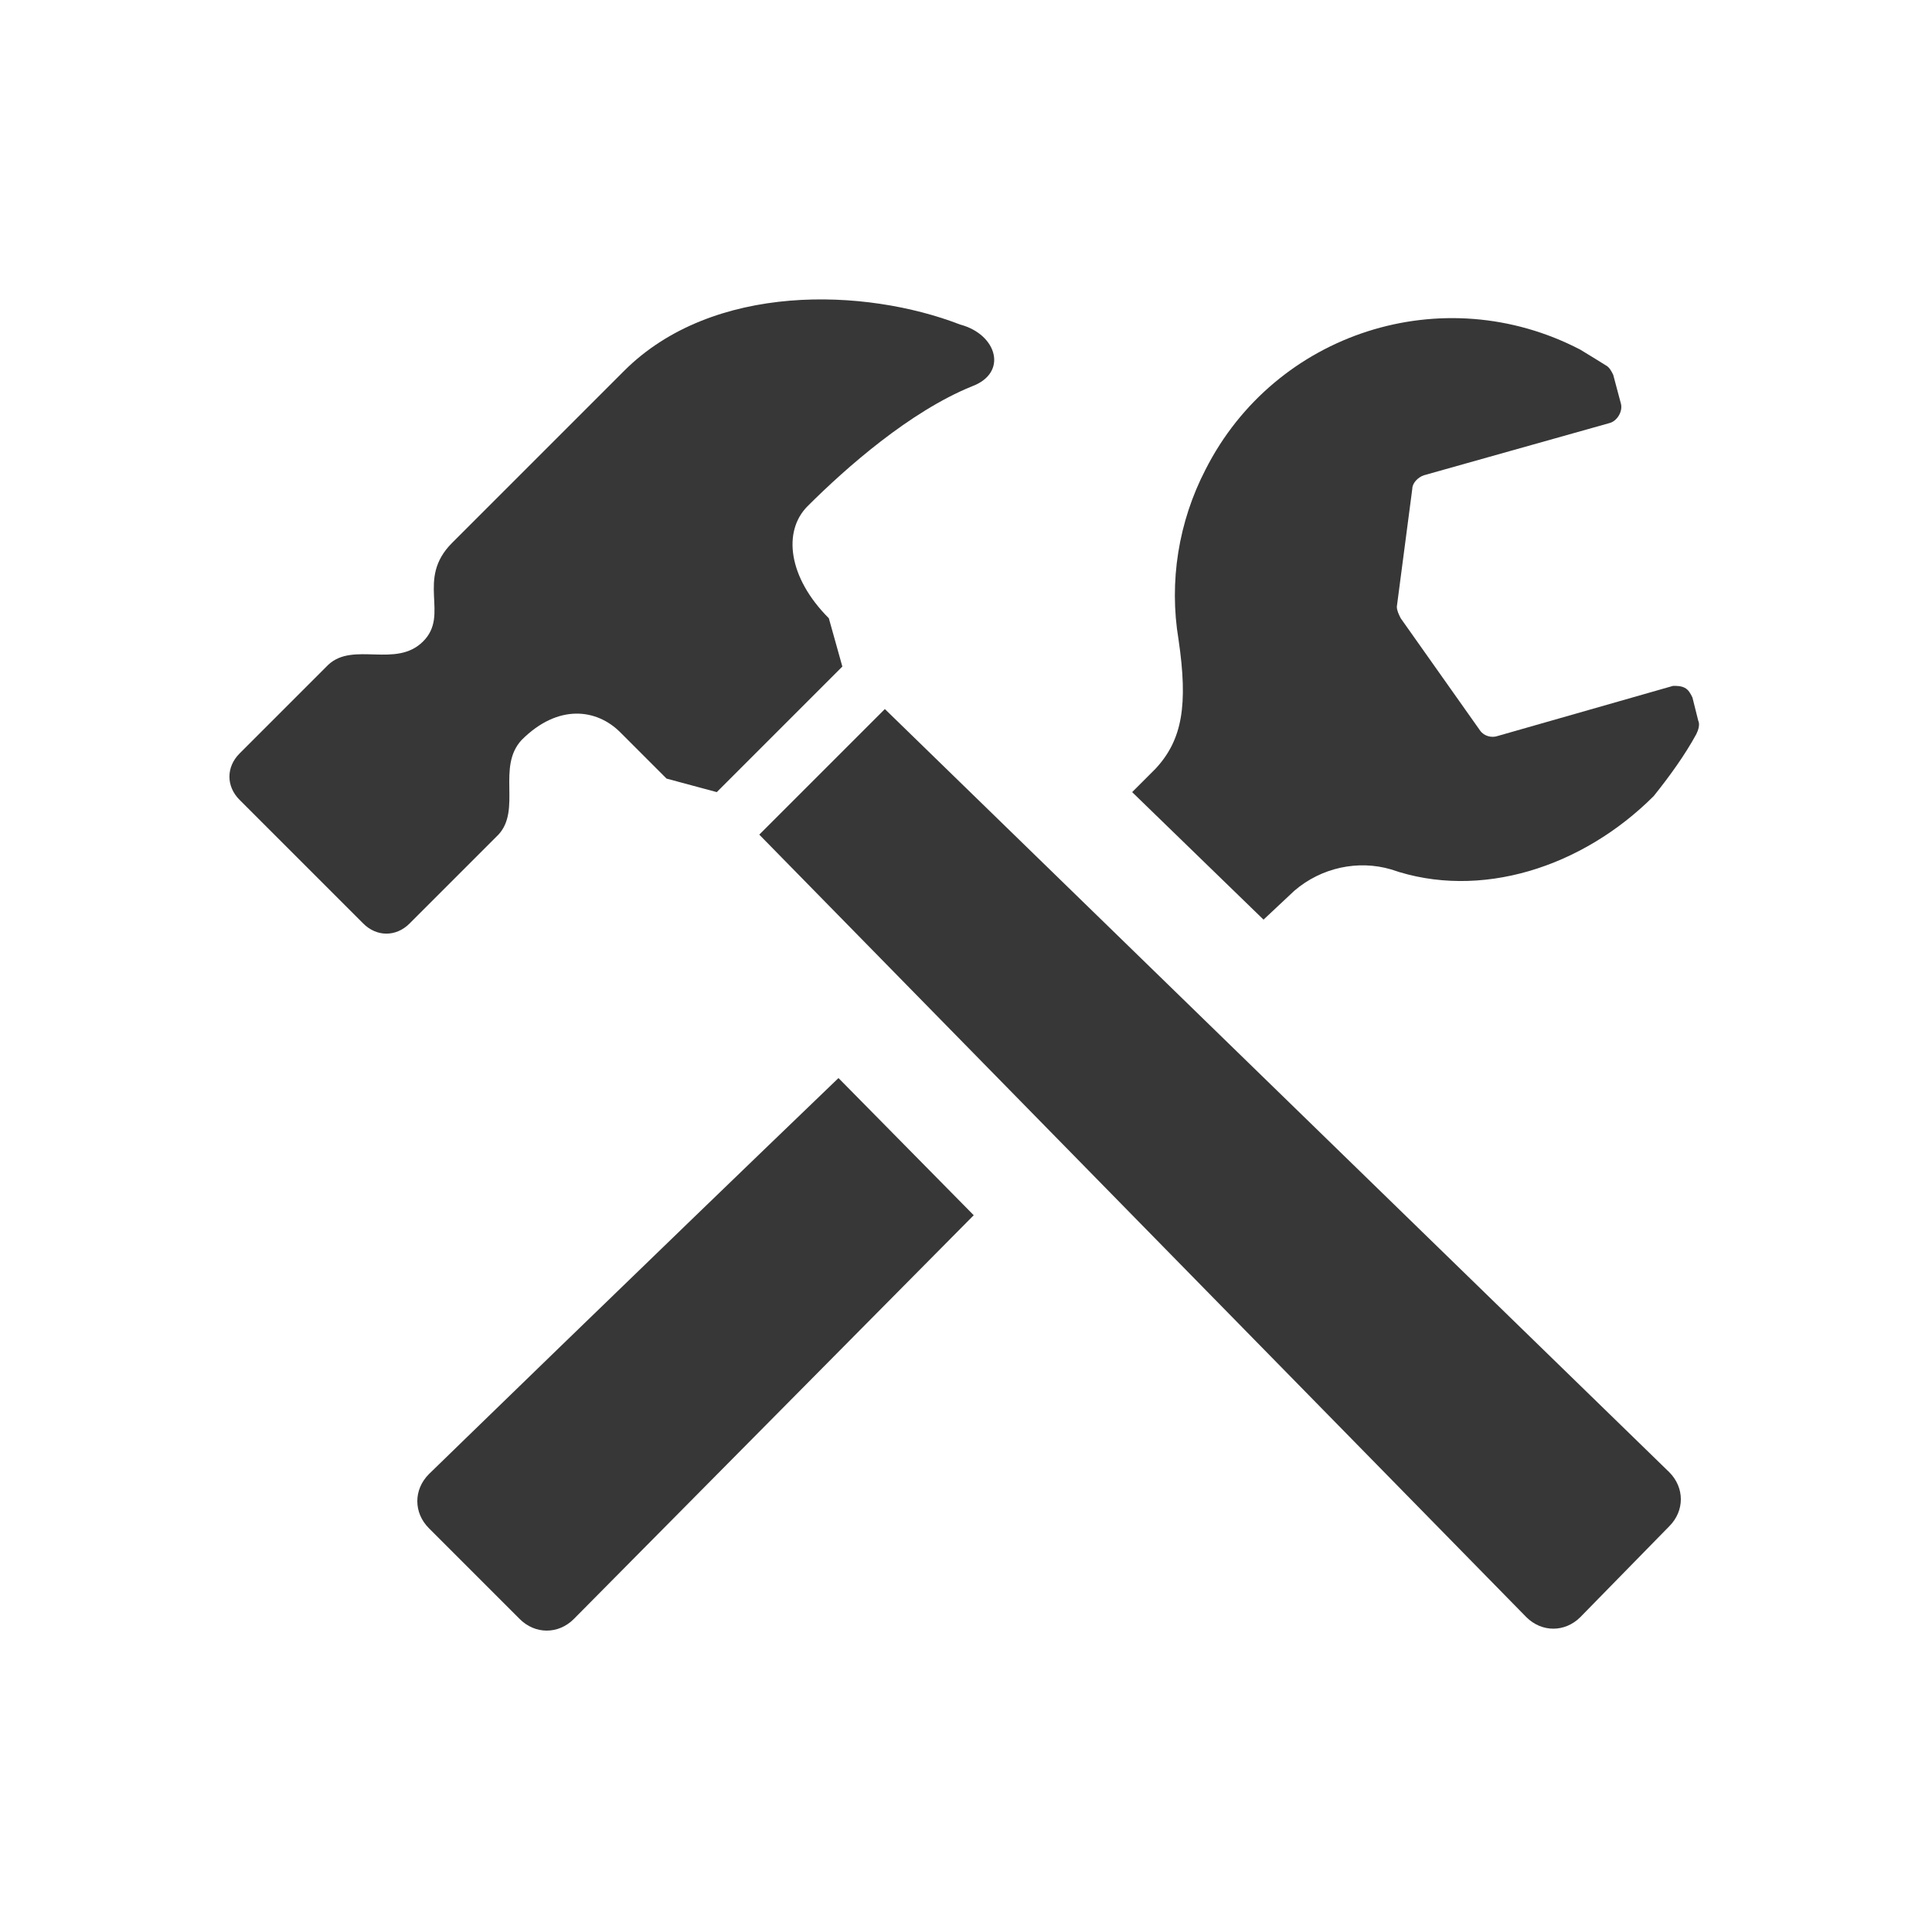
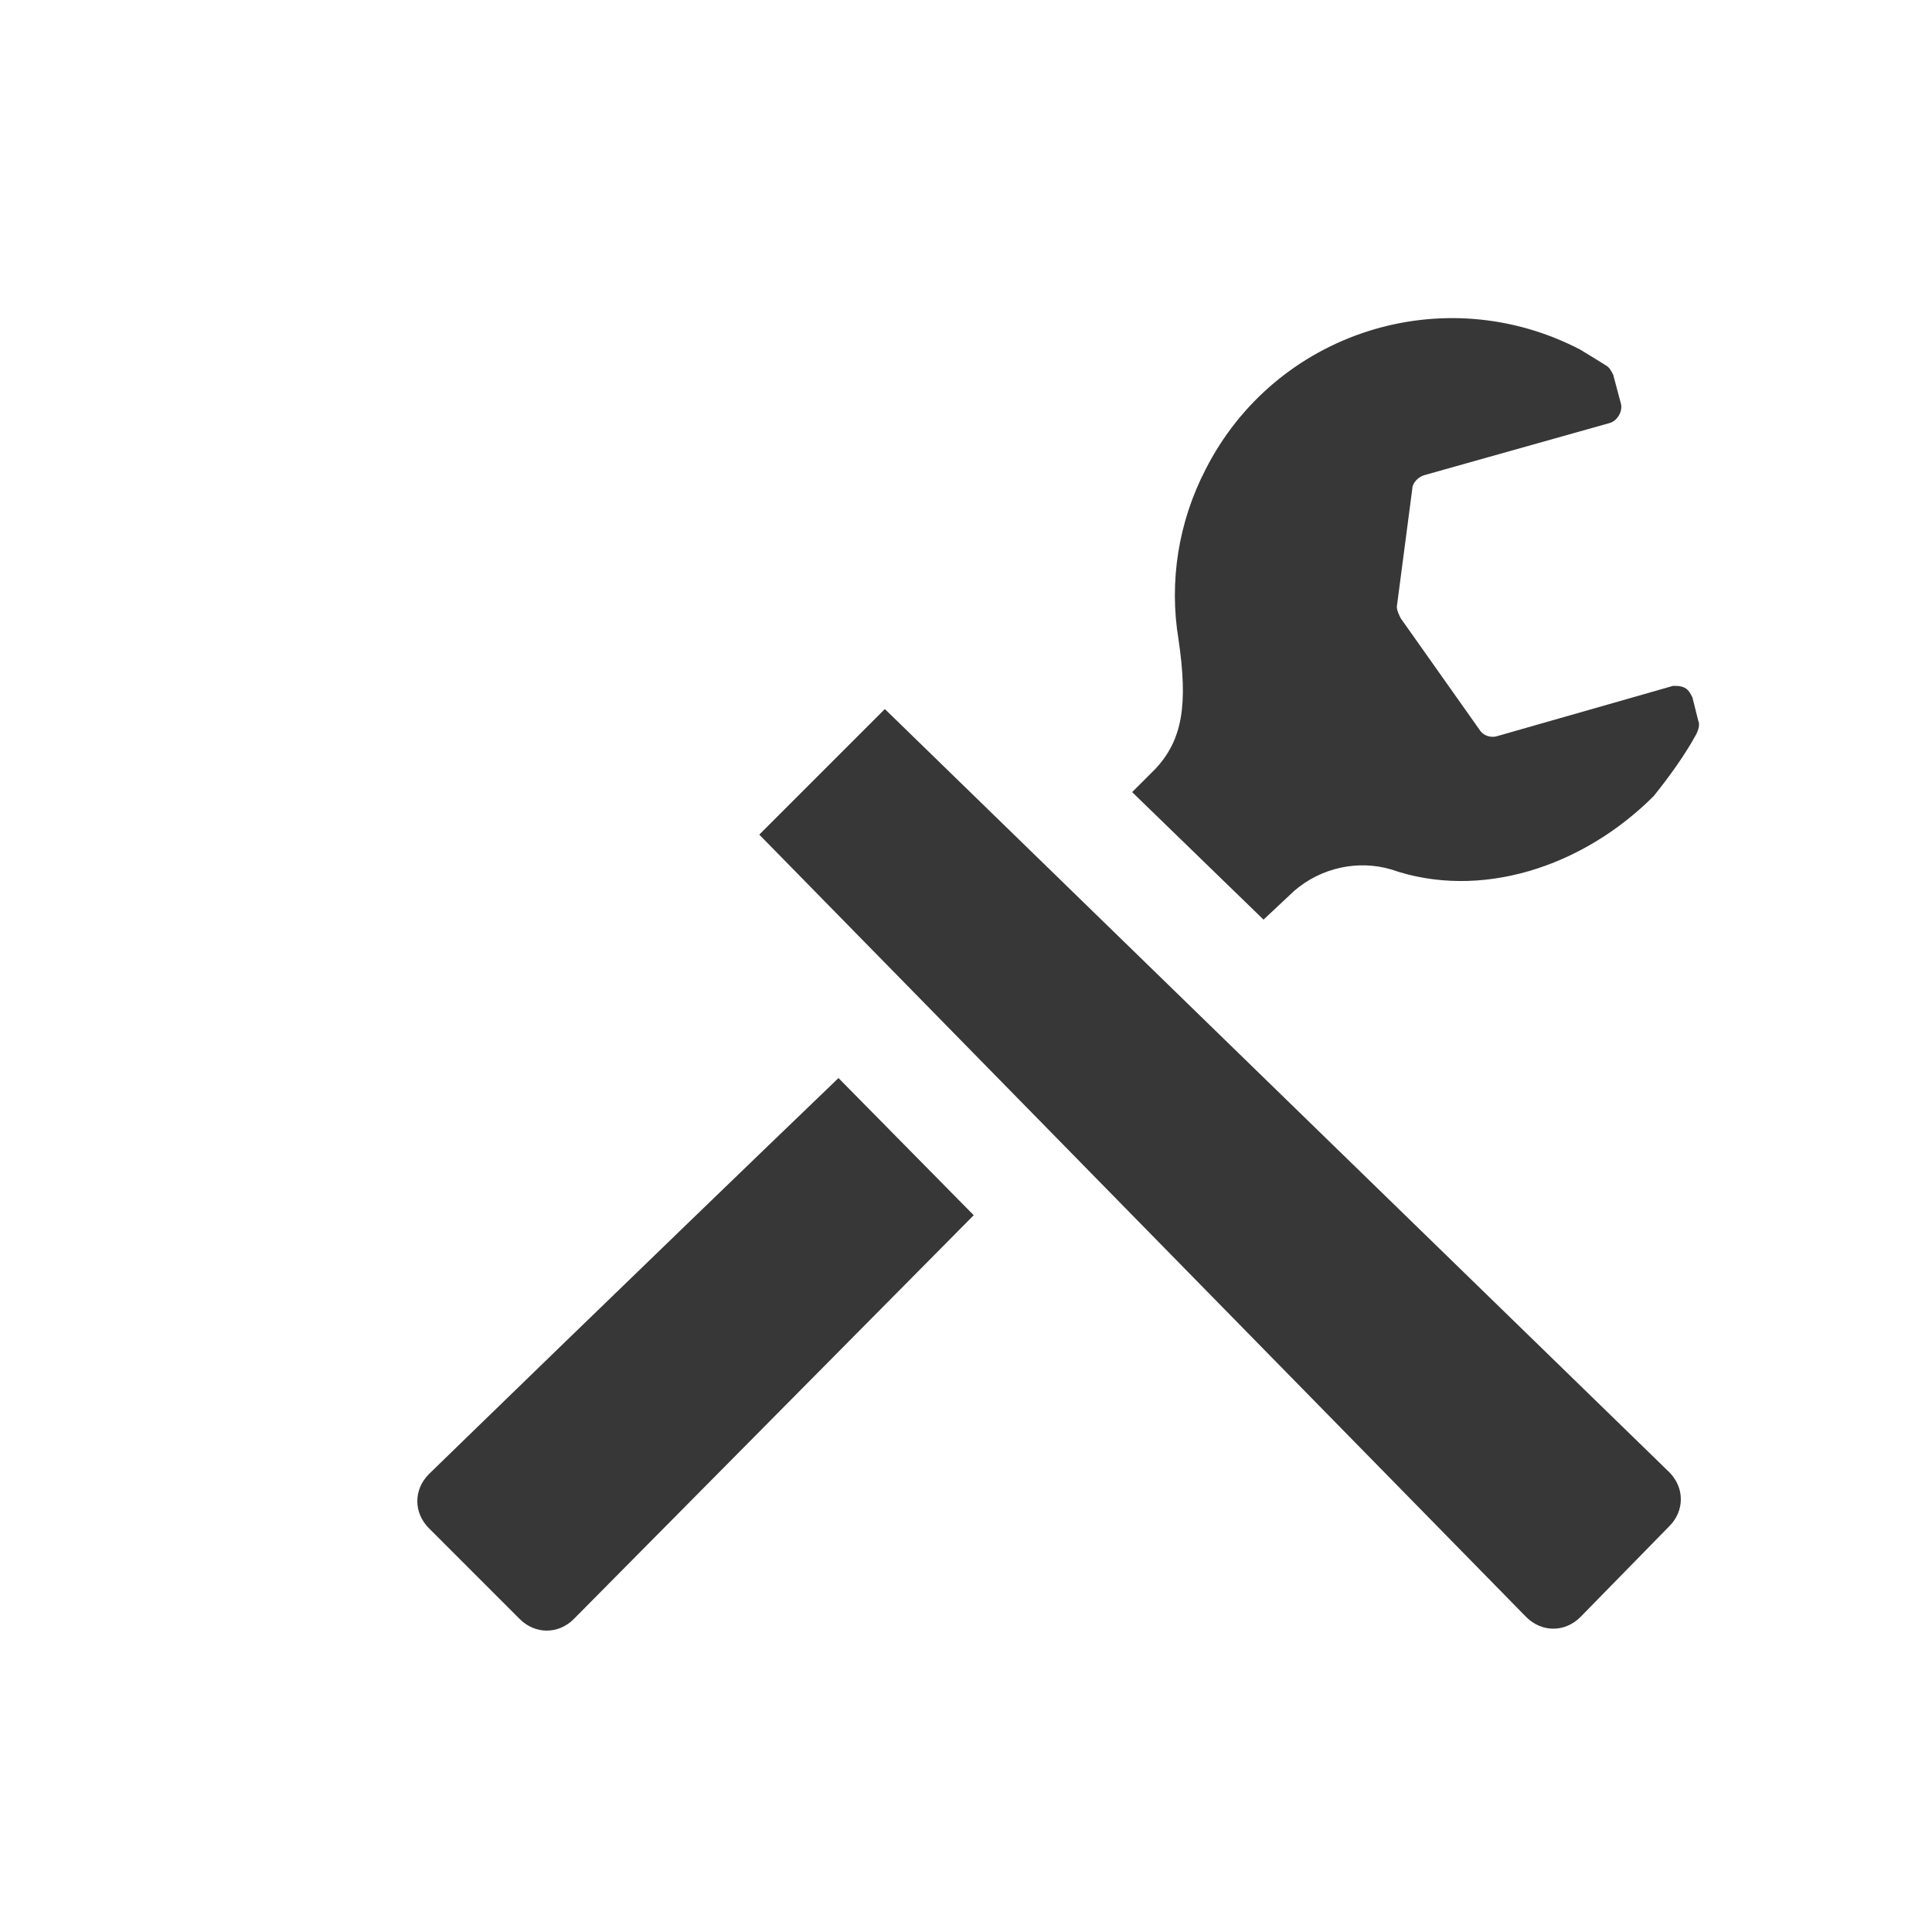
<svg xmlns="http://www.w3.org/2000/svg" version="1.1" id="レイヤー_1" x="0px" y="0px" viewBox="0 0 100 100" style="enable-background:new 0 0 100 100;" xml:space="preserve">
  <style type="text/css">
	.st0{fill:#373737;}
</style>
  <g id="文字">
    <path class="st0" d="M65.4,47.6l1.6-1.5c1.4-1.2,3.3-1.6,5-1.1c4.6,1.6,9.9-0.1,13.6-3.8c0.8-1,1.6-2.1,2.2-3.2   c0.1-0.2,0.2-0.5,0.1-0.7l-0.3-1.2c-0.1-0.2-0.2-0.4-0.4-0.5c-0.2-0.1-0.4-0.1-0.6-0.1l-9.1,2.6c-0.3,0.1-0.7,0-0.9-0.3L72.5,32   c-0.1-0.2-0.2-0.4-0.2-0.6l0.8-6.1c0-0.3,0.3-0.6,0.6-0.7l9.6-2.7c0.4-0.1,0.7-0.6,0.6-1l-0.4-1.5c-0.1-0.2-0.2-0.4-0.4-0.5   c0,0-0.8-0.5-1.3-0.8c-7.1-3.7-15.8-0.9-19.4,6.2c-1.4,2.7-1.9,5.8-1.4,8.8c0.5,3.4,0.2,5.2-1.2,6.7c-0.1,0.1-0.5,0.5-1.2,1.2   L65.4,47.6z" />
    <path class="st0" d="M43.4,55.8c-10.2,9.8-21.2,20.5-21.2,20.5c-0.4,0.4-0.6,0.9-0.6,1.4c0,0.5,0.2,1,0.6,1.4l4.7,4.7   c0.4,0.4,0.9,0.6,1.4,0.6c0.5,0,1-0.2,1.4-0.6l20.7-20.9L43.4,55.8z" />
    <path class="st0" d="M86.4,79c0.4-0.4,0.6-0.9,0.6-1.4c0-0.5-0.2-1-0.6-1.4L45.8,36.7l-6.5,6.5l39.7,40.5c0.4,0.4,0.9,0.6,1.4,0.6   c0.5,0,1-0.2,1.4-0.6L86.4,79z" />
-     <path class="st0" d="M49.7,16.8c-4.9-1.9-12.8-2.2-17.4,2.4l-8.9,8.9c-1.9,1.9-0.1,3.7-1.5,5.1c-1.4,1.4-3.6,0-4.9,1.2l-4.6,4.6   c-0.7,0.7-0.7,1.7,0,2.4l6.4,6.4c0.7,0.7,1.7,0.7,2.4,0l4.6-4.6c1.2-1.3-0.1-3.5,1.2-4.9c1.9-1.9,3.9-1.6,5.1-0.4l2.4,2.4l2.6,0.7   l6.5-6.5L42.9,32c-2.1-2.1-2.4-4.5-1.1-5.8c2-2,5.3-4.9,8.5-6.2C52.2,19.3,51.6,17.3,49.7,16.8z M40.9,27.4c0,0,0.9-1.1,0.9-1.1   L40.9,27.4z" />
  </g>
</svg>